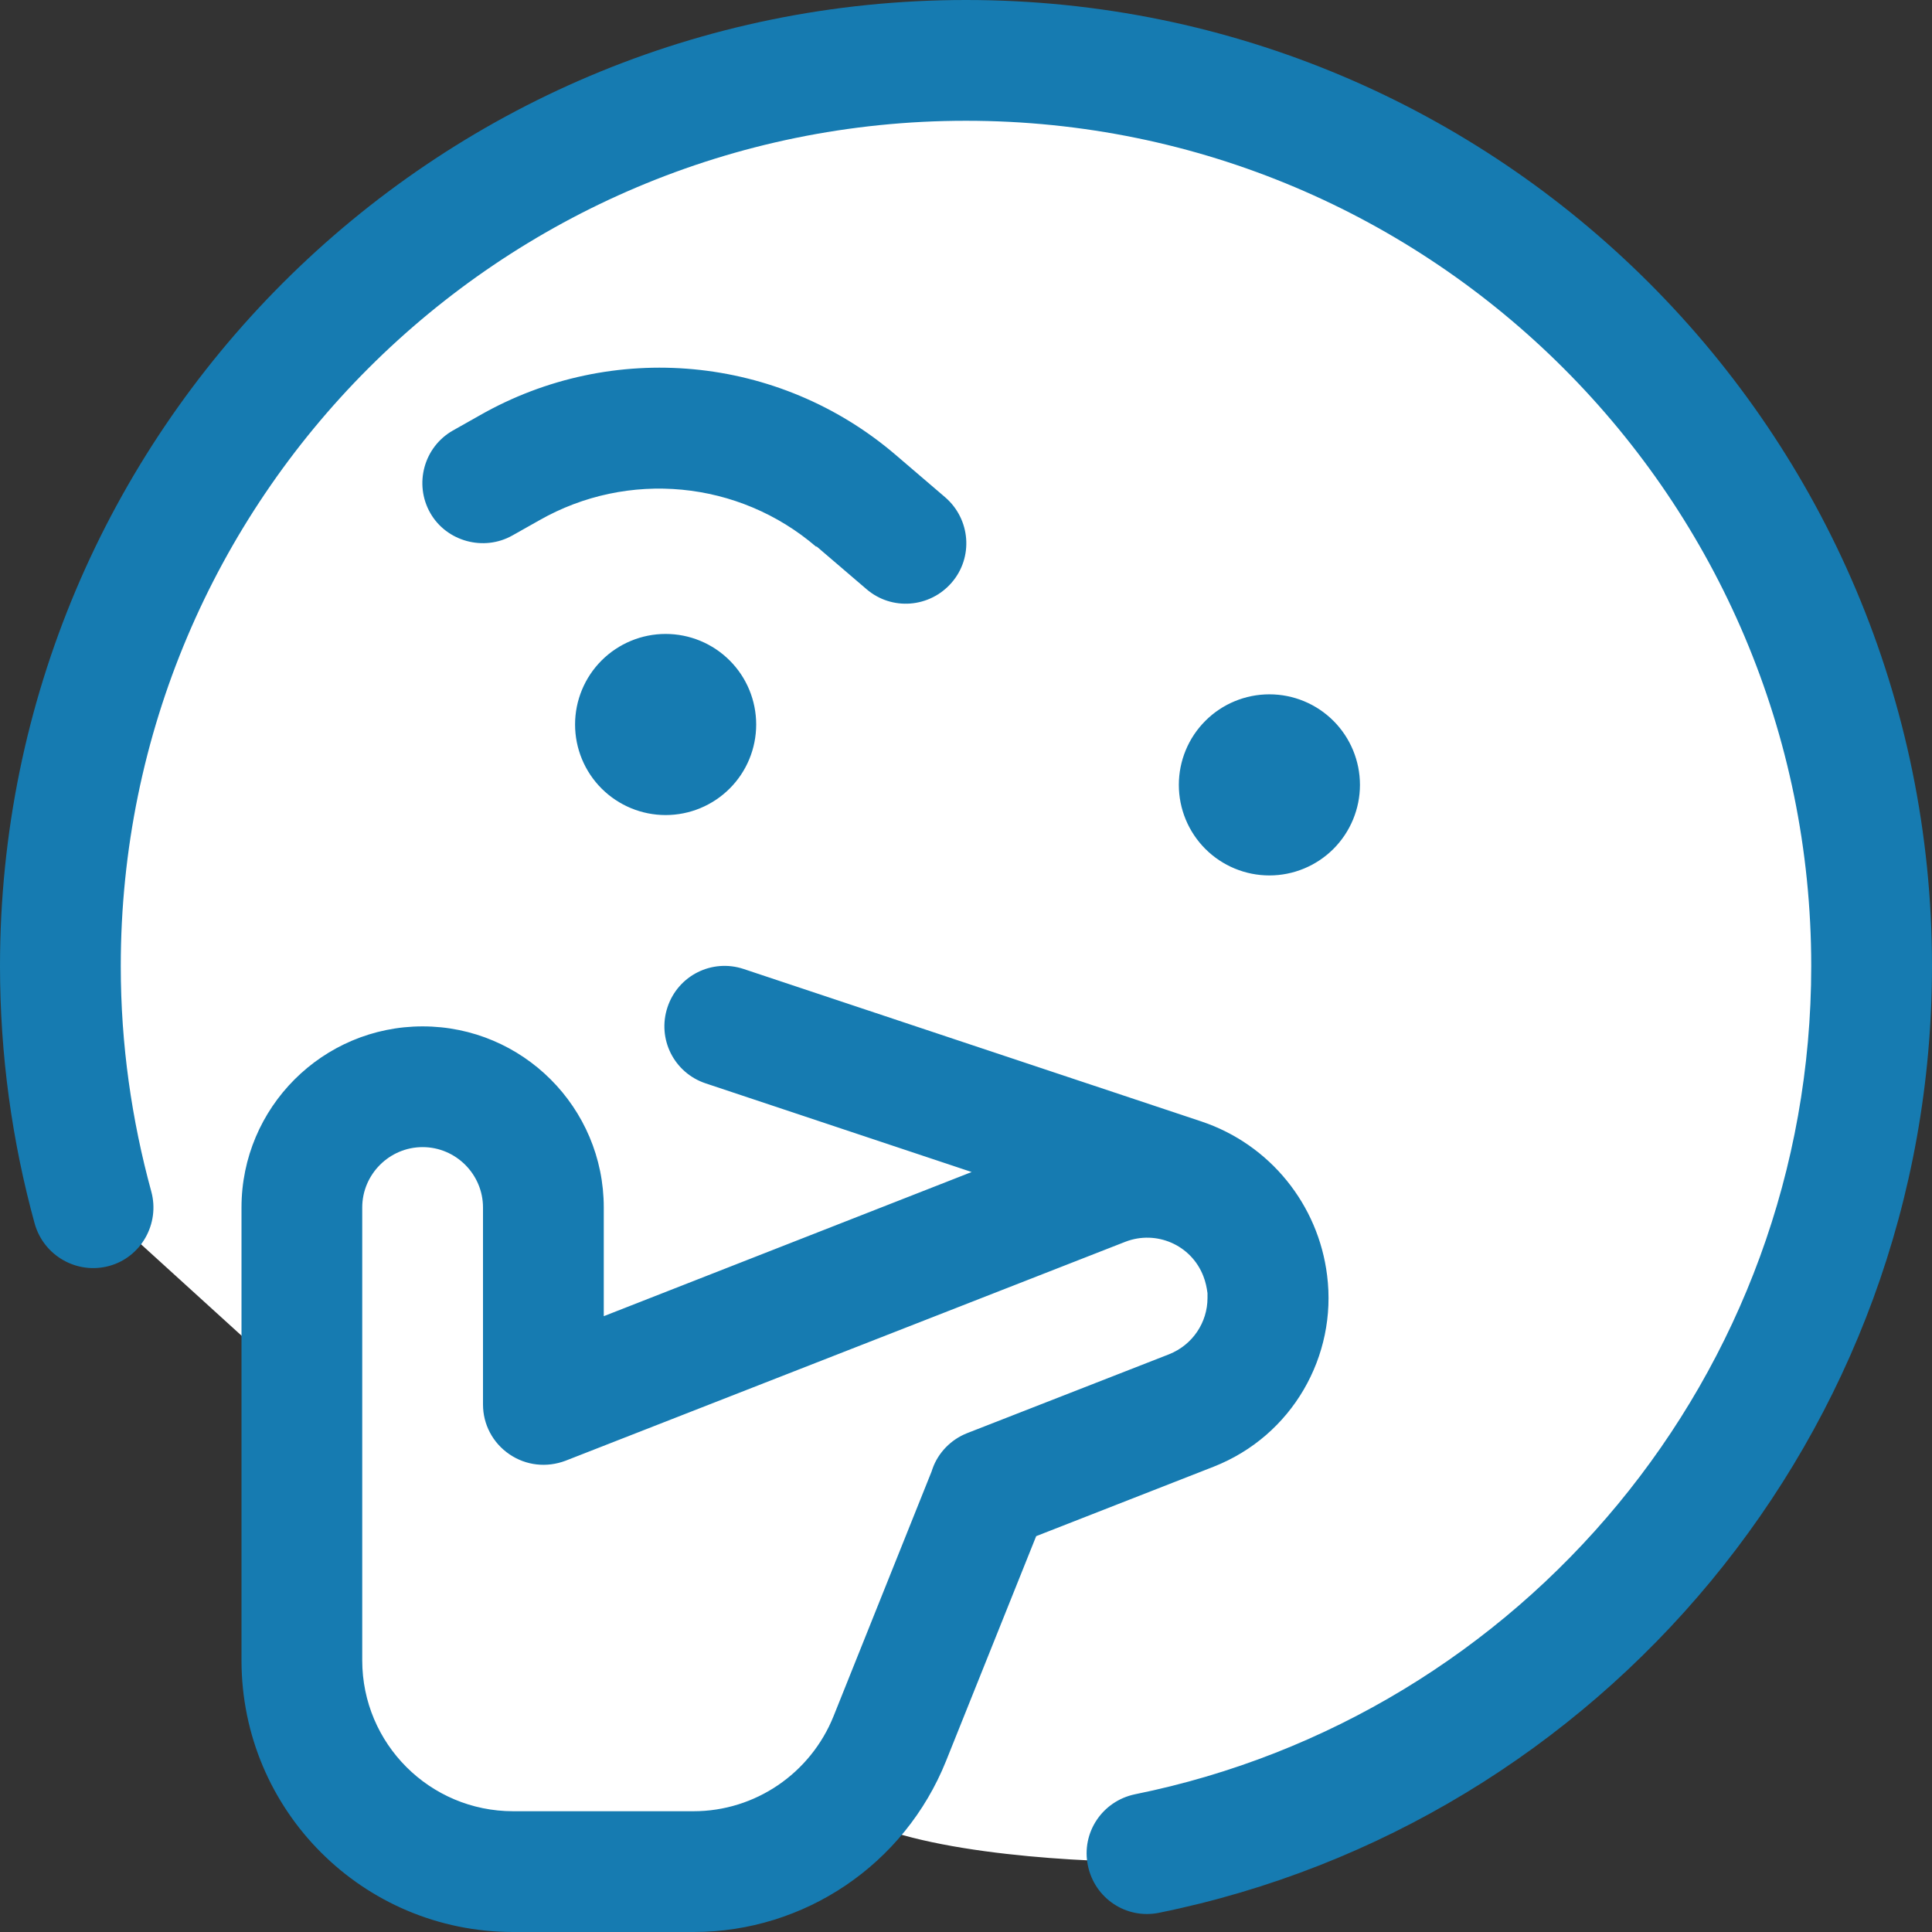
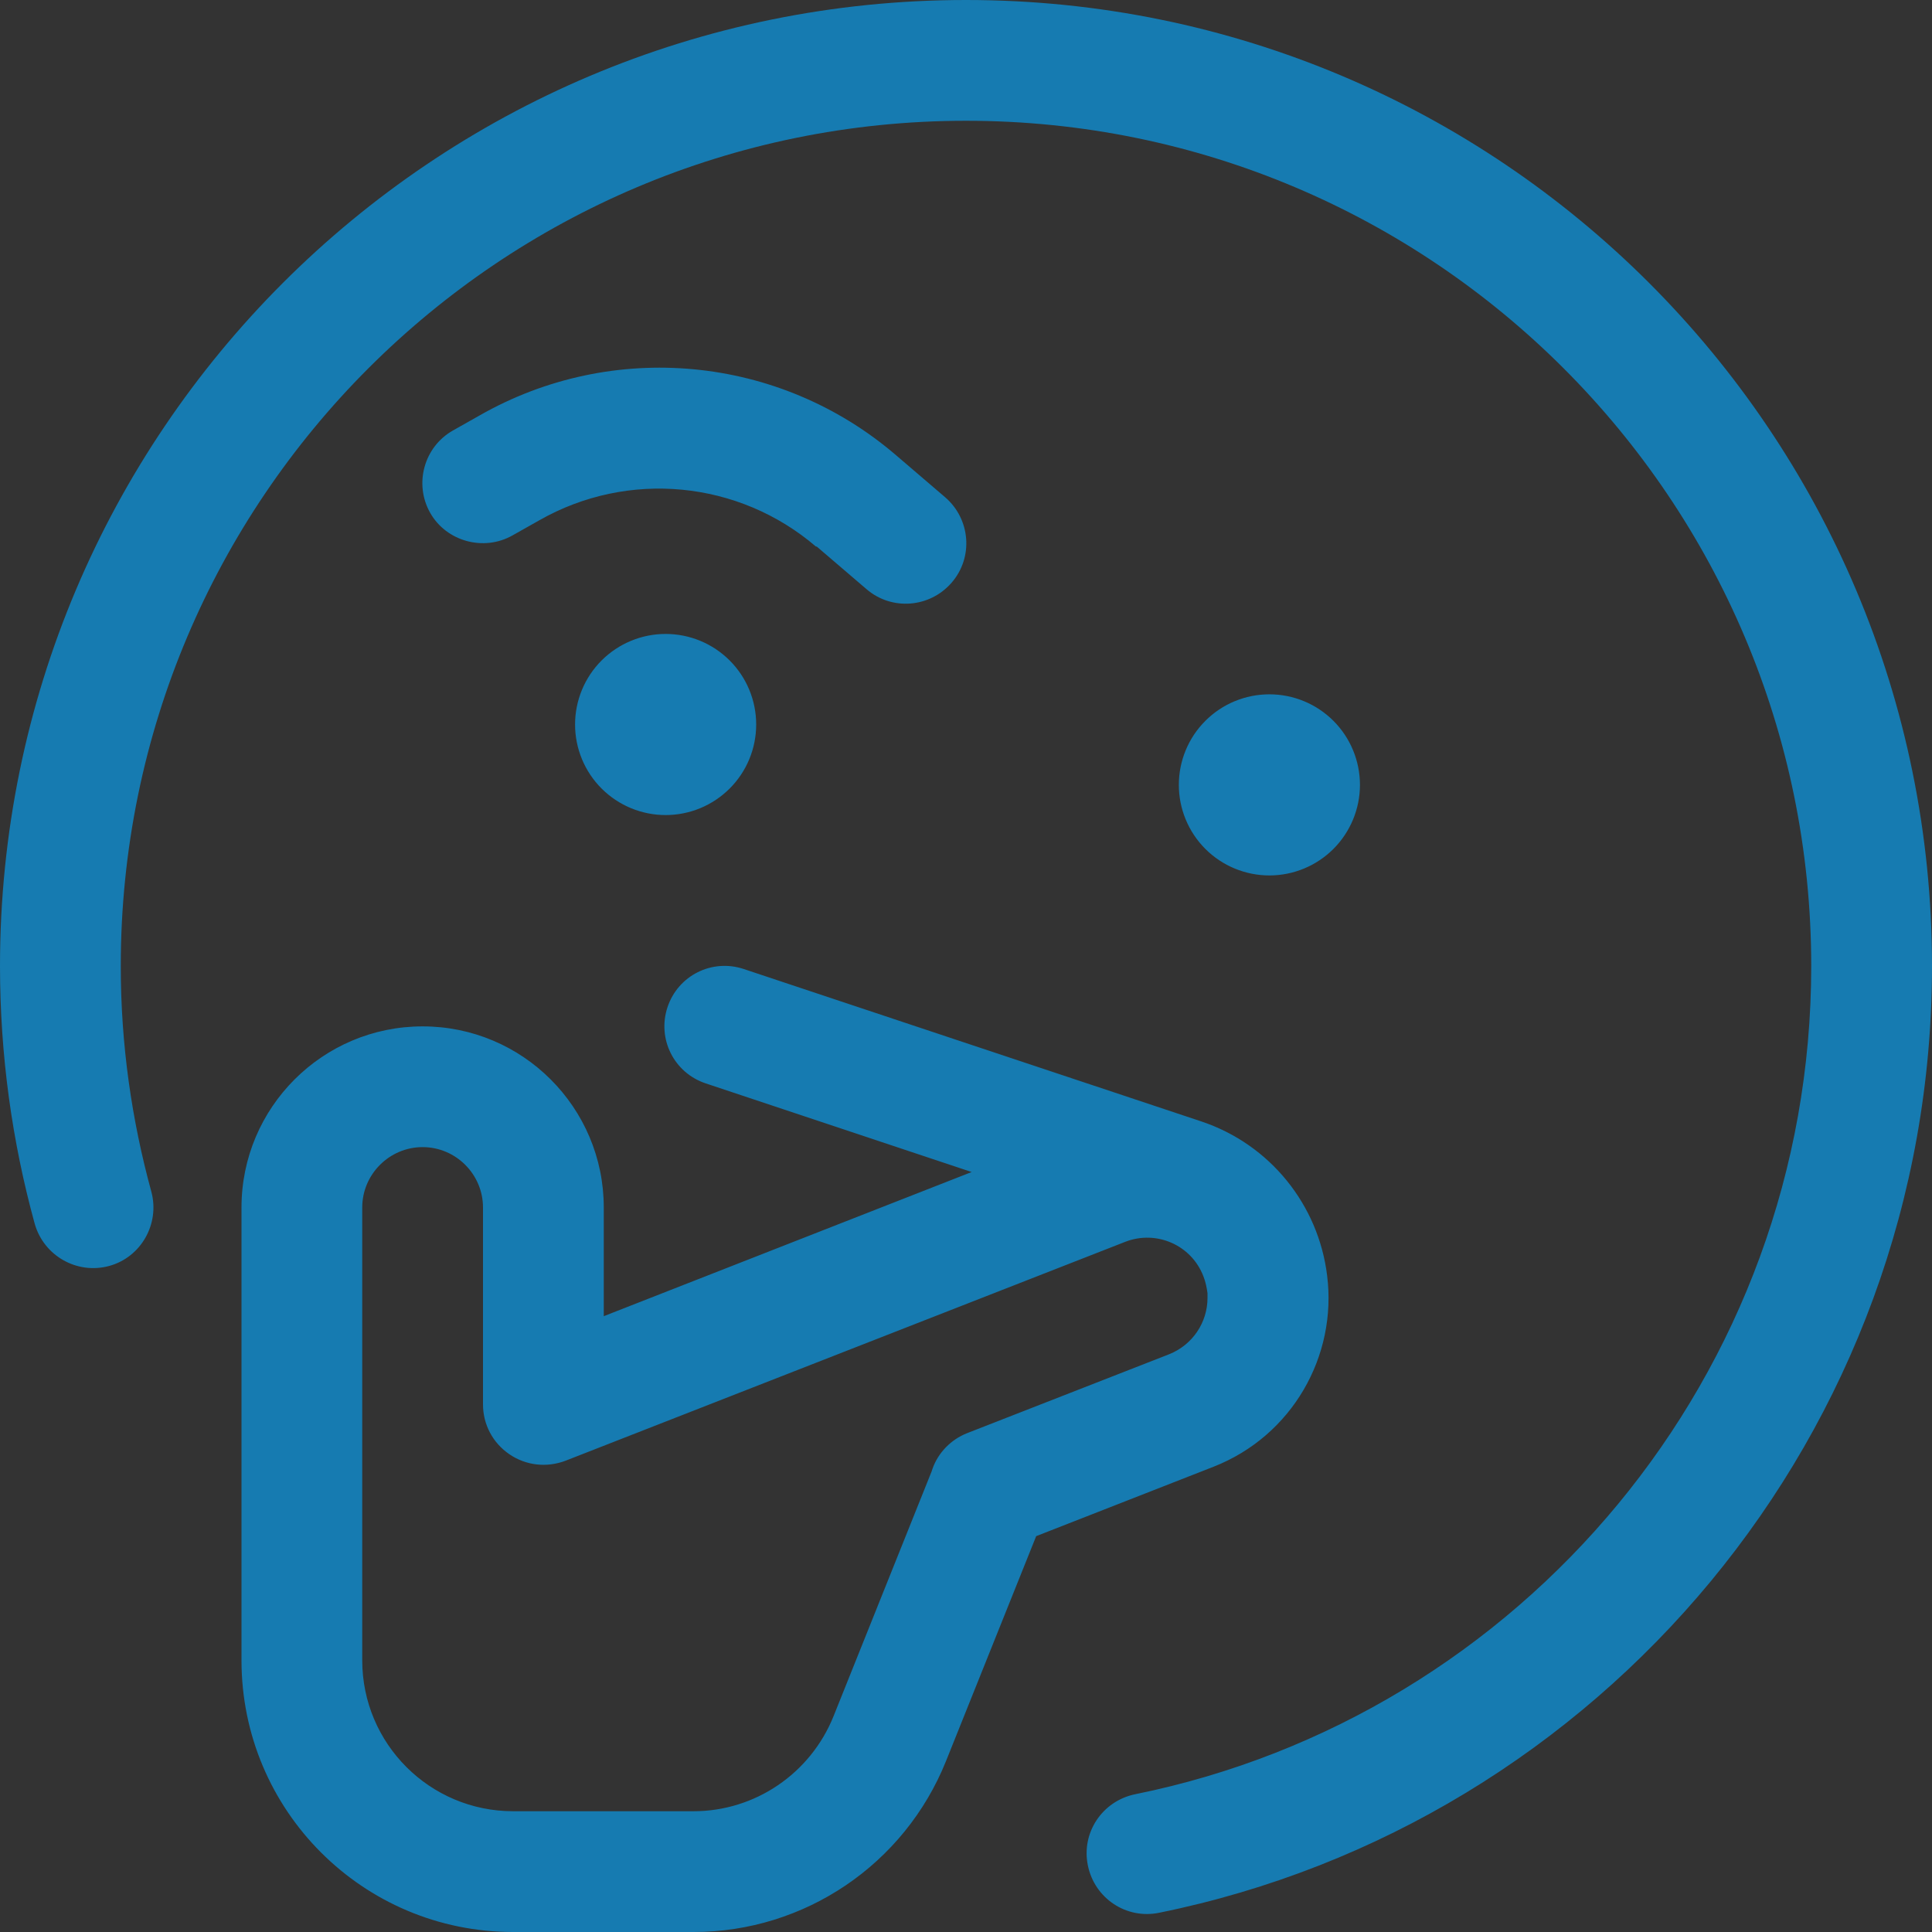
<svg xmlns="http://www.w3.org/2000/svg" width="55" height="55" viewBox="0 0 55 55" fill="none">
  <rect x="0" y="0" width="55" height="55" fill="#333333" stroke="none" />
  <g clip-path="url(#clip0_83_248)">
-     <path d="M8.5 39.5L9.5 51.5C10.333 51.833 12.399 52.6 13.999 53C15.999 53.5 18 53 20 53C21.599 53 23.333 52 24 51.5C25.599 52.7 30.333 53 32.499 53C34.333 52.833 38.9 51.8 42.499 49C46.999 45.5 50.999 38.5 52.499 33C53.999 27.5 51.999 16.5 49.499 12.5C47.499 9.3 40.999 5.5 37.999 4C33.499 2.666 22.599 1 14.999 5C5.5 10 3.5 19.5 2 24C0.8 27.6 2.166 32.5 3 34.5L8.5 39.5Z" fill="white" />
    <path d="M3.438 27.5C3.438 14.212 14.212 3.438 27.5 3.438C40.788 3.438 51.562 14.212 51.562 27.5C51.562 39.145 43.302 48.855 32.312 51.079C31.378 51.273 30.776 52.175 30.97 53.109C31.163 54.044 32.065 54.645 33 54.452C45.547 51.906 55 40.81 55 27.5C55 12.31 42.69 0 27.5 0C12.31 0 0 12.31 0 27.5C0 30.035 0.344 32.495 0.988 34.837C1.246 35.75 2.191 36.287 3.104 36.04C4.018 35.793 4.555 34.837 4.308 33.924C3.749 31.883 3.438 29.734 3.438 27.511V27.5ZM21.173 27.586C20.27 27.285 19.304 27.769 19.003 28.671C18.702 29.573 19.186 30.54 20.088 30.841L27.661 33.365L17.188 37.469V34.375C17.188 31.528 14.878 29.219 12.031 29.219C9.185 29.219 6.875 31.528 6.875 34.375V47.266C6.875 51.541 10.334 55 14.609 55H19.744C22.902 55 25.749 53.077 26.931 50.134L29.498 43.731L34.547 41.755C36.792 40.874 38.07 38.597 37.78 36.309C37.533 34.3 36.158 32.581 34.203 31.926L21.173 27.586ZM34.375 36.813C34.375 36.856 34.375 36.91 34.375 36.953C34.375 37.641 33.956 38.285 33.279 38.554L27.532 40.799C27.07 40.981 26.705 41.357 26.544 41.819C26.533 41.841 26.533 41.862 26.523 41.884L23.73 48.855C23.074 50.488 21.495 51.562 19.744 51.562H14.609C12.235 51.562 10.312 49.64 10.312 47.266V34.375C10.312 33.43 11.086 32.656 12.031 32.656C12.977 32.656 13.75 33.43 13.75 34.375V39.982C13.75 40.552 14.029 41.078 14.502 41.4C14.975 41.723 15.565 41.787 16.102 41.583L32.033 35.352C32.914 35.009 33.913 35.438 34.257 36.33C34.321 36.491 34.353 36.652 34.375 36.813ZM21.527 20.625C21.527 19.941 21.256 19.285 20.772 18.802C20.289 18.319 19.633 18.047 18.949 18.047C18.265 18.047 17.61 18.319 17.126 18.802C16.643 19.285 16.371 19.941 16.371 20.625C16.371 21.309 16.643 21.965 17.126 22.448C17.61 22.931 18.265 23.203 18.949 23.203C19.633 23.203 20.289 22.931 20.772 22.448C21.256 21.965 21.527 21.309 21.527 20.625ZM36.137 24.922C36.821 24.922 37.476 24.65 37.96 24.167C38.443 23.683 38.715 23.027 38.715 22.344C38.715 21.66 38.443 21.004 37.96 20.521C37.476 20.037 36.821 19.766 36.137 19.766C35.453 19.766 34.797 20.037 34.314 20.521C33.83 21.004 33.559 21.66 33.559 22.344C33.559 23.027 33.83 23.683 34.314 24.167C34.797 24.65 35.453 24.922 36.137 24.922ZM23.246 15.555L24.664 16.769C25.384 17.392 26.469 17.306 27.092 16.586C27.715 15.866 27.629 14.781 26.909 14.158L25.491 12.944C22.172 10.108 17.435 9.668 13.653 11.827L12.891 12.257C12.063 12.729 11.784 13.782 12.246 14.599C12.708 15.415 13.771 15.705 14.588 15.243L15.351 14.813C17.875 13.374 21.033 13.675 23.235 15.565L23.246 15.555Z" fill="#167BB1" />
  </g>
  <defs>
    <clipPath id="clip0_83_248">
      <rect width="55" height="55" fill="white" />
    </clipPath>
  </defs>
</svg>